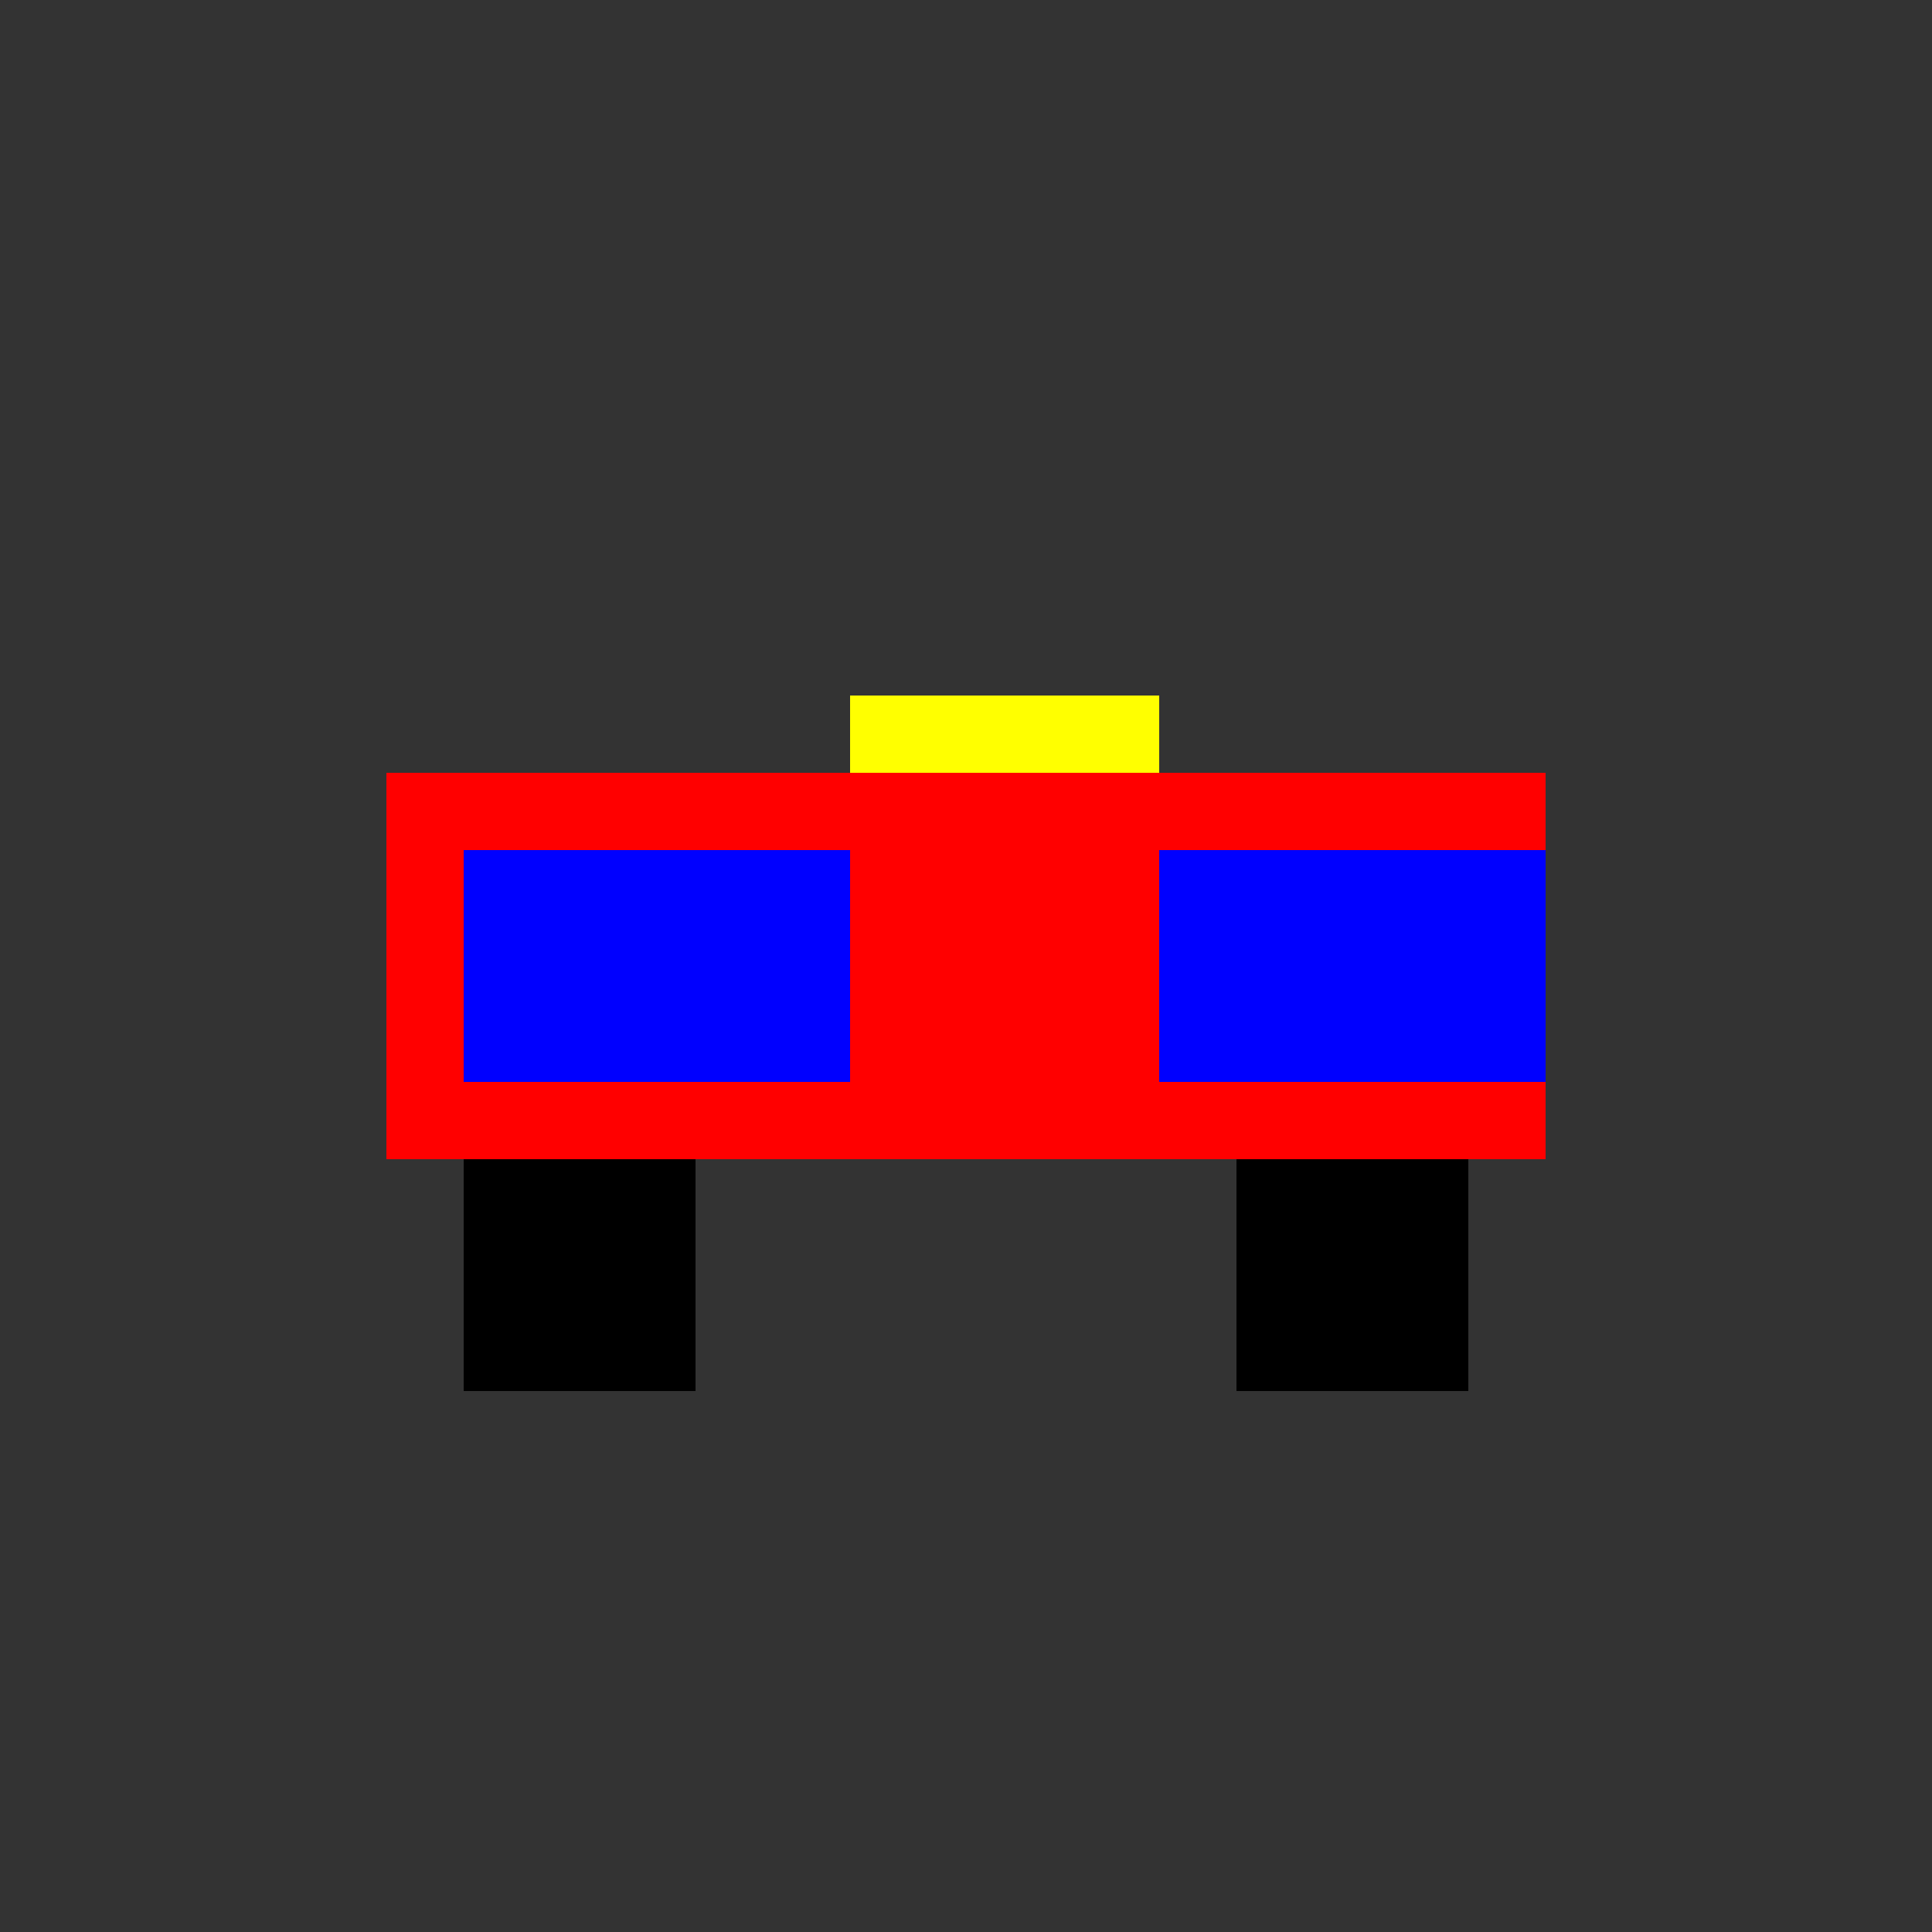
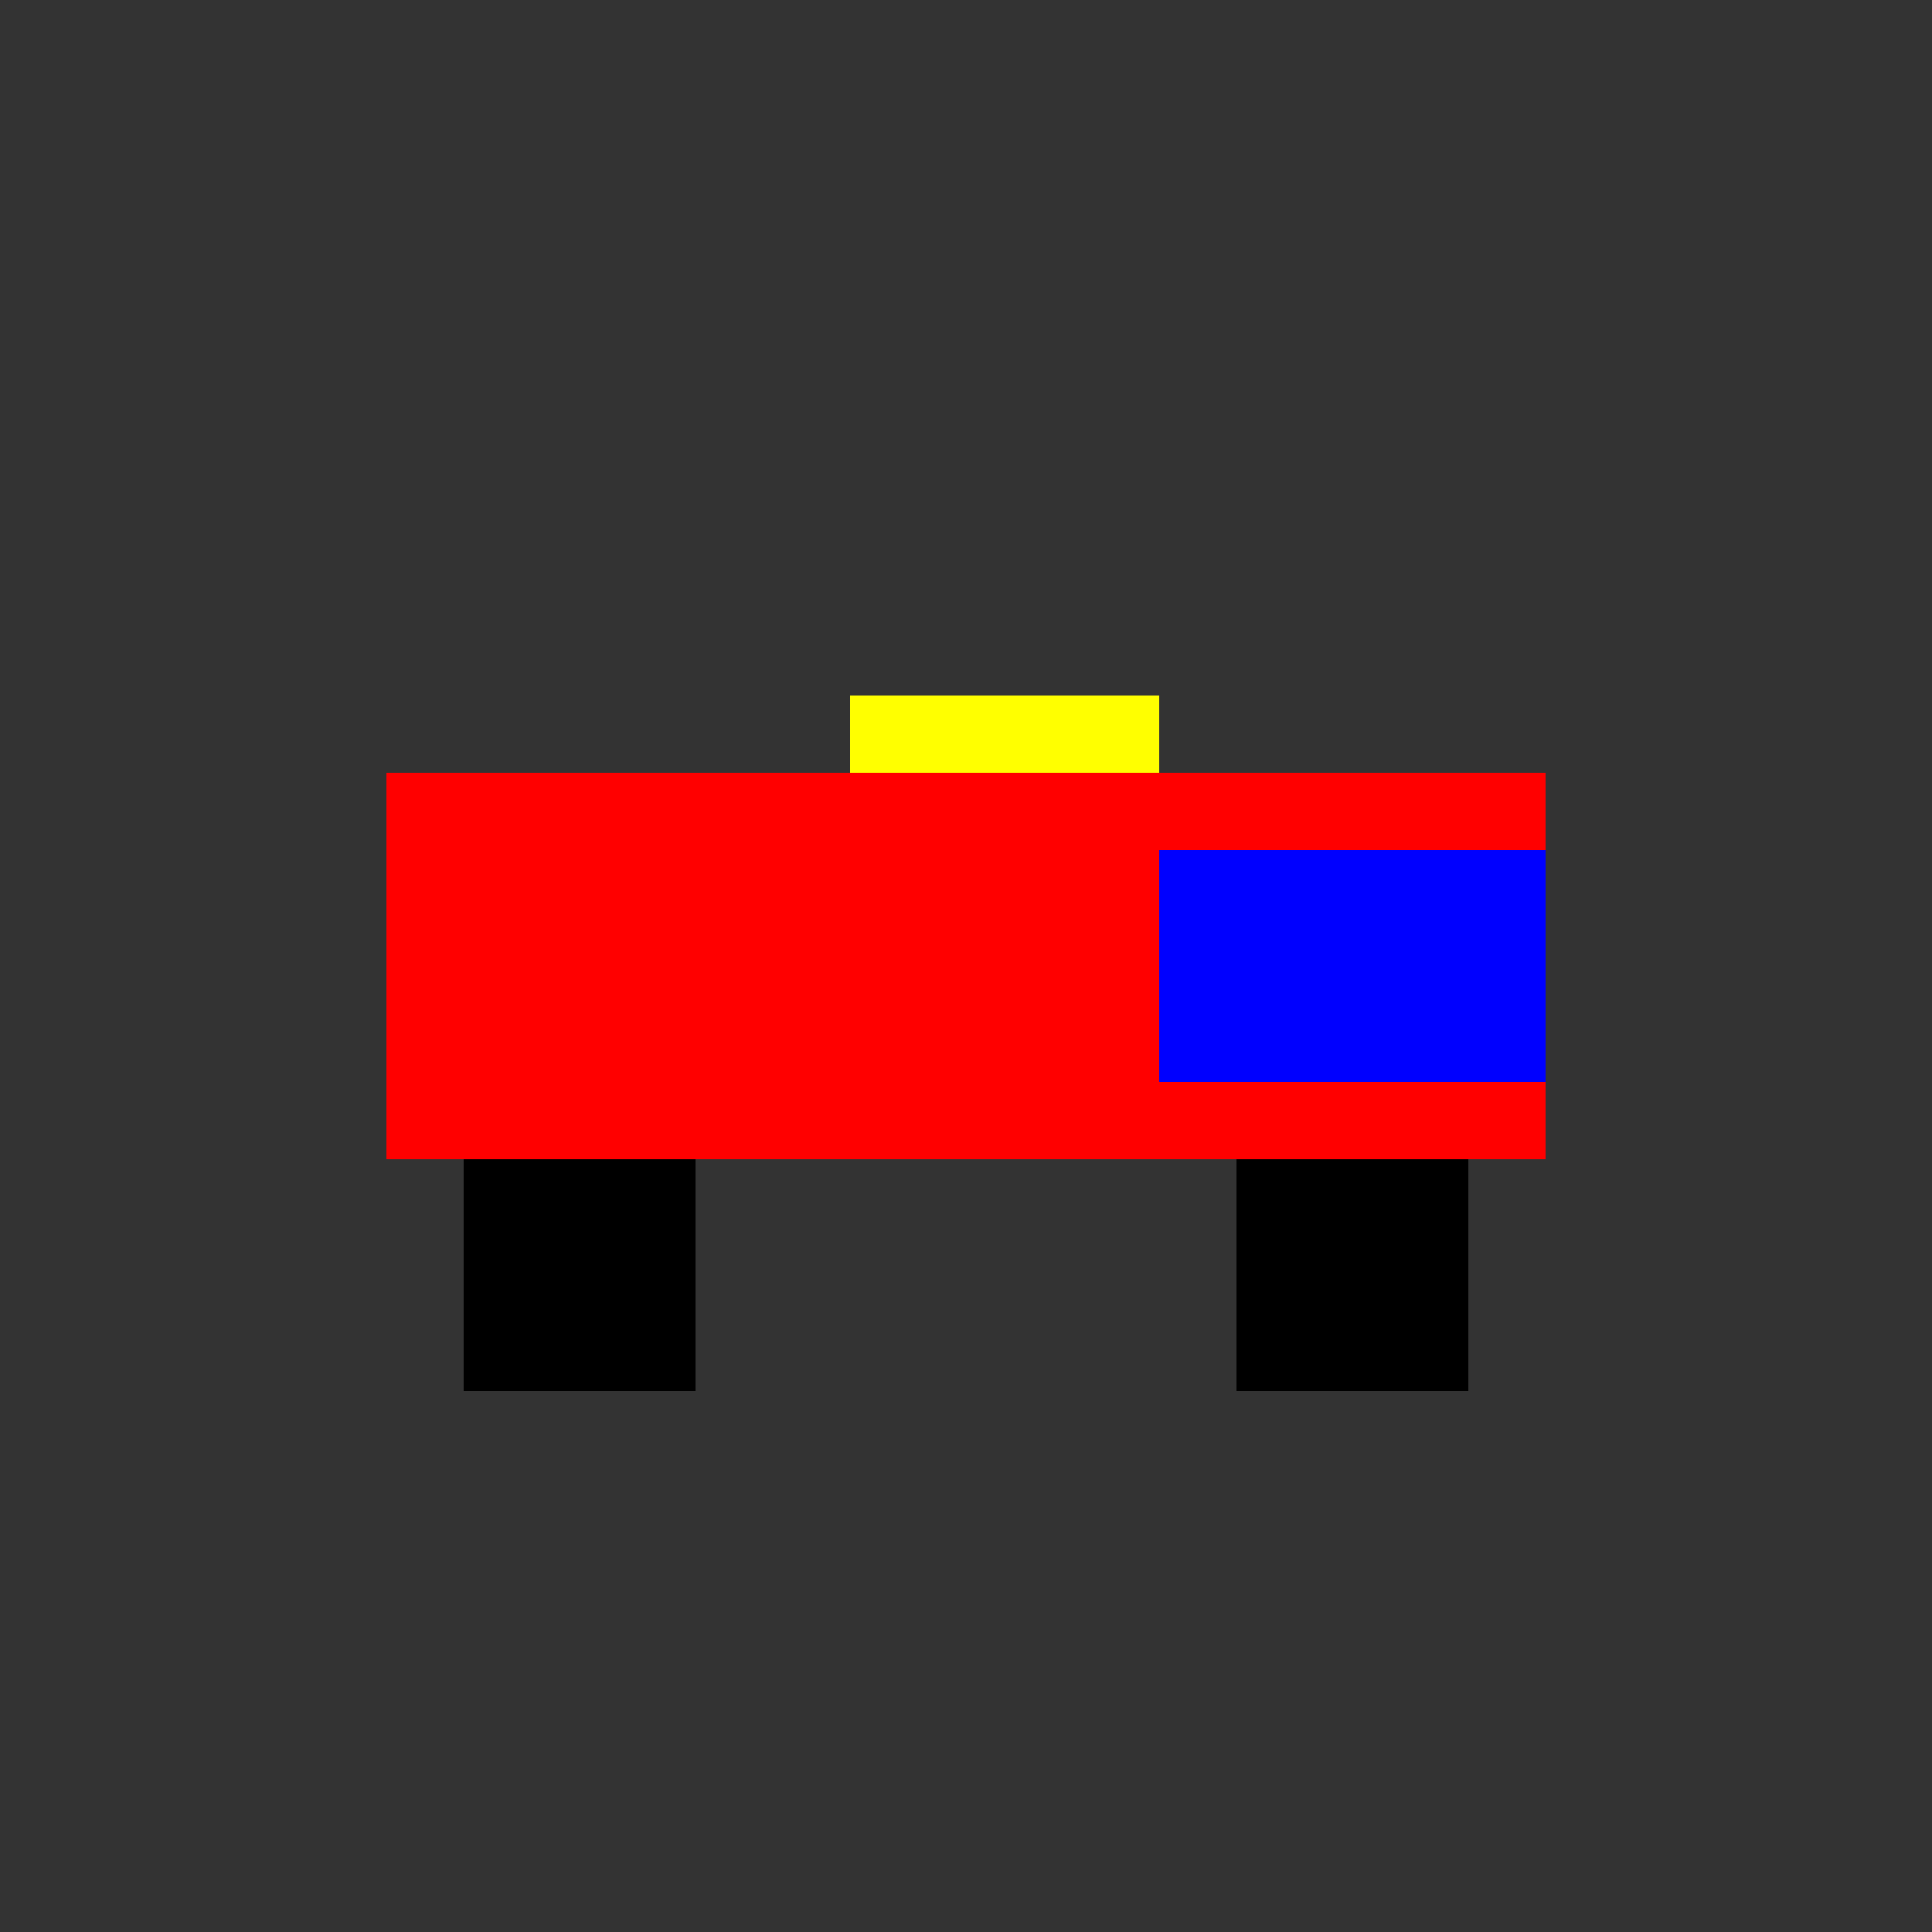
<svg xmlns="http://www.w3.org/2000/svg" width="500" height="500">
  <rect width="100%" height="100%" fill="#333333" stroke="none" />
  <defs />
  <g>
-     <rect fill="transparent" stroke="none" x="0" y="0" width="512" height="512" />
    <rect fill="red" stroke="none" x="100" y="200" width="300" height="100" />
    <rect fill="black" stroke="none" x="120" y="300" width="60" height="60" />
    <rect fill="black" stroke="none" x="320" y="300" width="60" height="60" />
-     <rect fill="blue" stroke="none" x="120" y="220" width="100" height="60" />
    <rect fill="blue" stroke="none" x="300" y="220" width="100" height="60" />
    <rect fill="yellow" stroke="none" x="220" y="180" width="80" height="20" />
  </g>
</svg>